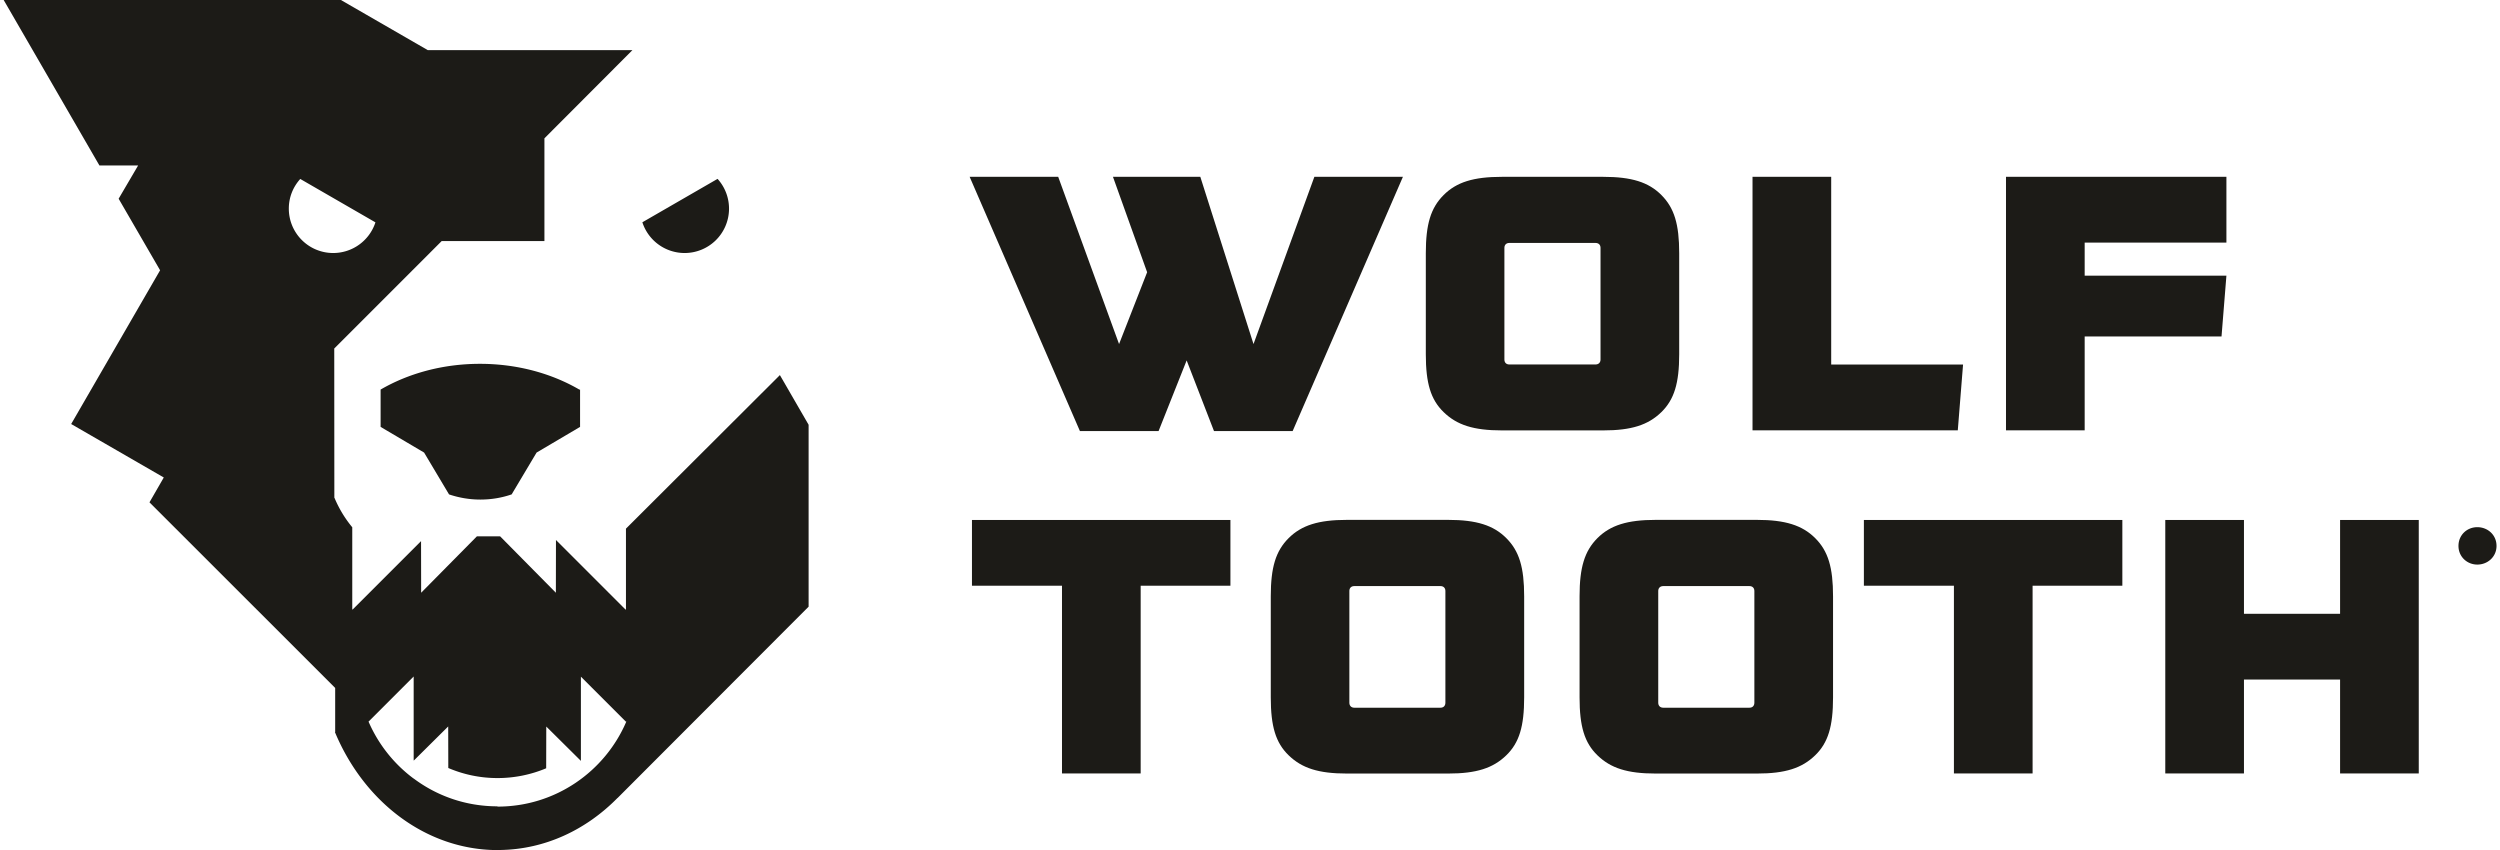
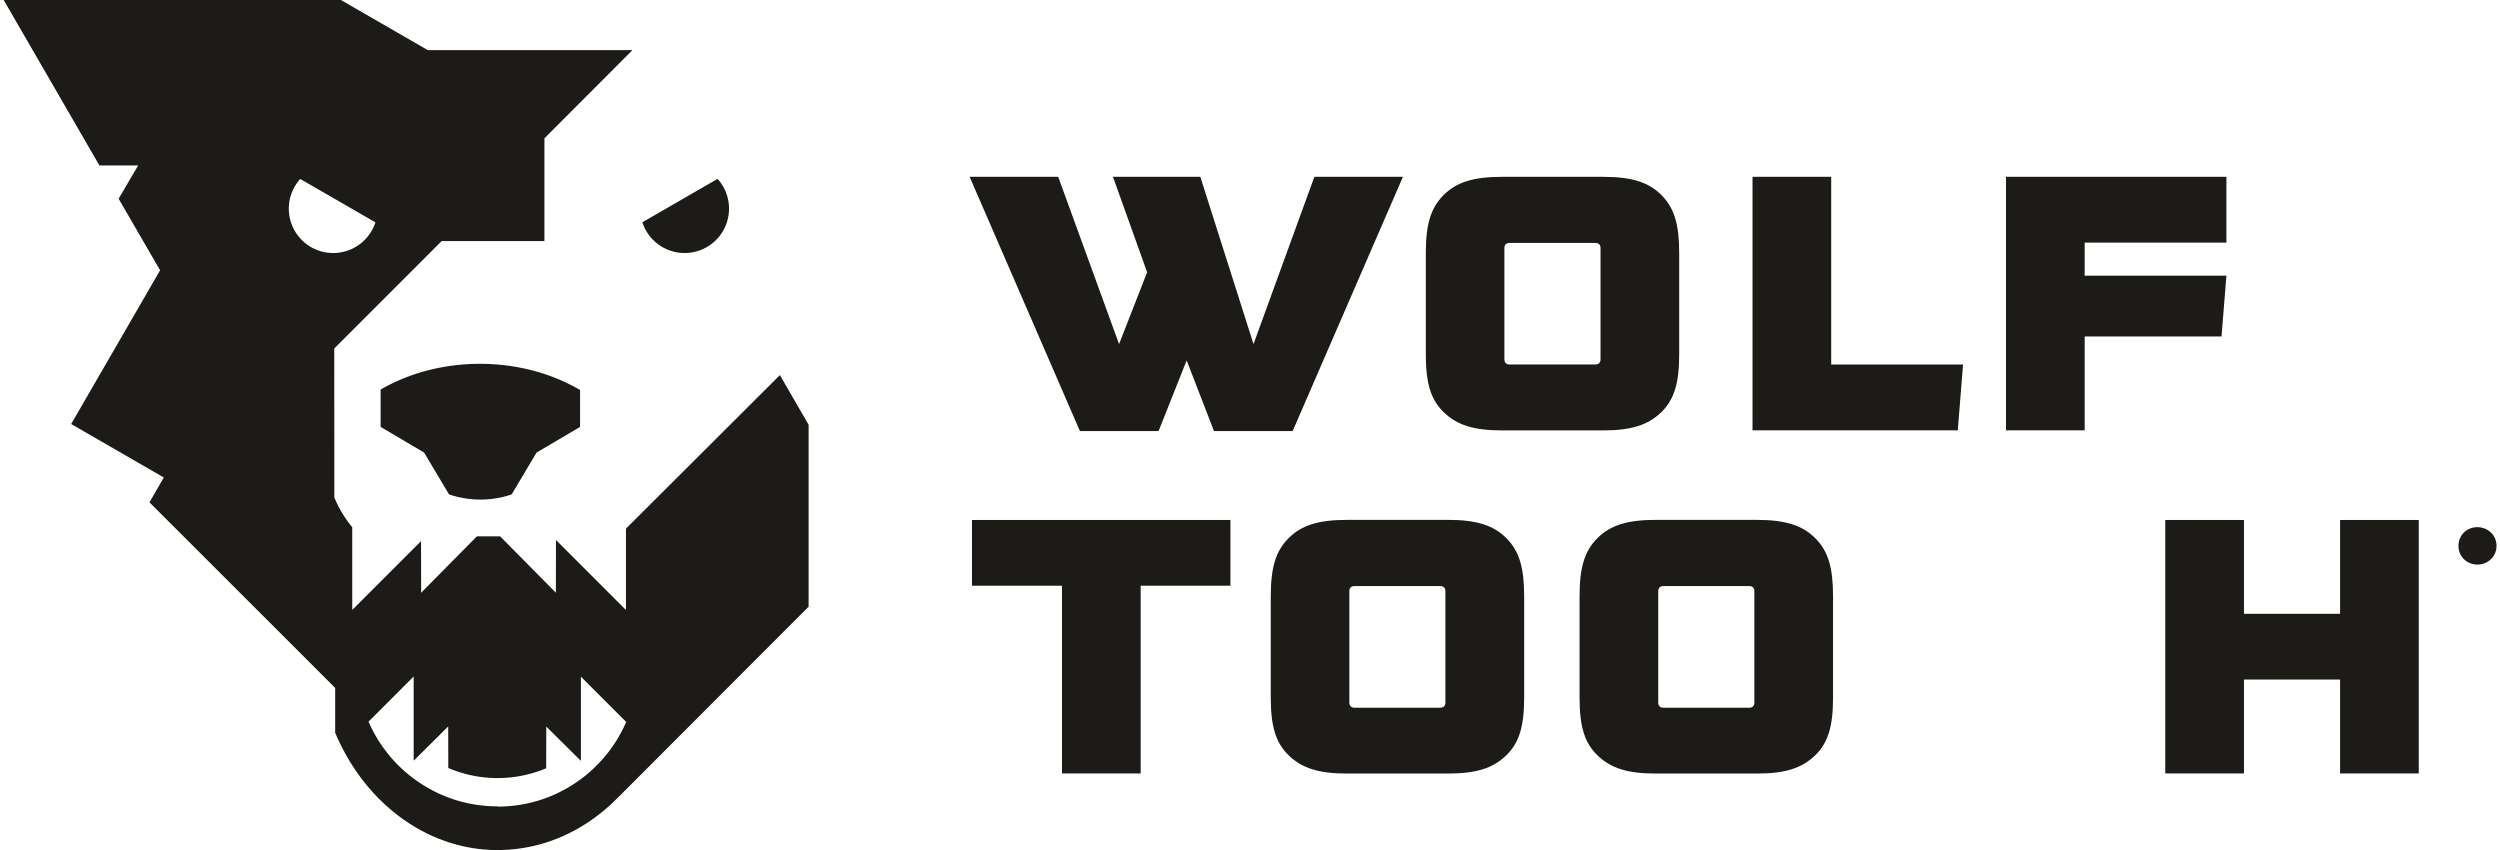
<svg xmlns="http://www.w3.org/2000/svg" xml:space="preserve" fill-rule="evenodd" clip-rule="evenodd" image-rendering="optimizeQuality" shape-rendering="geometricPrecision" text-rendering="geometricPrecision" viewBox="0 0 269.98 92.05" width="200" height="68">
  <defs>
    <style>
    .fil0 {fill:#1C1B17;fill-rule:nonzero}
   </style>
  </defs>
  <g id="Layer_x0020_1">
    <path d="M125.09 46.68 116.57 46.68 104.63 19.15 114.22 19.15 120.81 37.26 123.85 29.48 120.15 19.15 129.61 19.15 135.37 37.26 141.96 19.15 151.55 19.15 139.61 46.68 131.09 46.68 128.13 39.03z" class="fil0" />
    <path d="M163.07 26.31c-.33 0-.53.21-.53.53v12.1c0 .33.21.53.53.53h9.34c.33 0 .54-.21.54-.53v-12.1c0-.33-.21-.53-.54-.53h-9.34zm18.4 12.06c0 3.13-.54 4.9-1.93 6.26-1.44 1.4-3.25 1.98-6.29 1.98h-10.99c-3.05 0-4.86-.58-6.3-1.98-1.4-1.36-1.93-3.13-1.93-6.26V27.42c0-3.13.53-4.9 1.93-6.3 1.4-1.4 3.25-1.97 6.3-1.97h10.99c3.04 0 4.9.57 6.29 1.97 1.4 1.4 1.93 3.17 1.93 6.3v10.95z" class="fil0" />
    <path d="M197.93 19.15 197.93 39.48 212.21 39.48 211.64 46.6 189.41 46.6 189.41 19.15z" class="fil0" />
    <path d="M225.38 26.27 225.38 29.85 240.73 29.85 240.2 36.44 225.38 36.44 225.38 46.6 216.86 46.6 216.86 19.15 240.73 19.15 240.73 26.27z" class="fil0" />
    <path d="M123.15 83.76 114.63 83.76 114.63 63.43 104.88 63.43 104.88 56.31 132.87 56.31 132.87 63.43 123.15 63.43z" class="fil0" />
-     <path d="M146.28 63.47c-.33 0-.53.21-.53.53v12.1c0 .33.21.54.53.54h9.34c.33 0 .53-.21.53-.54V64c0-.33-.21-.53-.53-.53h-9.34zm18.4 12.06c0 3.13-.53 4.9-1.93 6.26-1.44 1.4-3.25 1.98-6.29 1.98h-10.99c-3.05 0-4.86-.58-6.3-1.98-1.4-1.36-1.93-3.13-1.93-6.26V64.58c0-3.13.53-4.9 1.93-6.3 1.4-1.4 3.25-1.98 6.3-1.98h10.99c3.04 0 4.9.58 6.29 1.98 1.4 1.4 1.93 3.17 1.93 6.3v10.95zM179.74 63.47c-.33 0-.54.21-.54.53v12.1c0 .33.21.54.54.54h9.34c.33 0 .53-.21.53-.54V64c0-.33-.21-.53-.53-.53h-9.34zm18.39 12.06c0 3.13-.53 4.9-1.93 6.26-1.44 1.4-3.25 1.98-6.3 1.98h-10.99c-3.05 0-4.86-.58-6.3-1.98-1.4-1.36-1.93-3.13-1.93-6.26V64.58c0-3.13.54-4.9 1.93-6.3 1.4-1.4 3.25-1.98 6.3-1.98h10.99c3.04 0 4.9.58 6.3 1.98 1.4 1.4 1.93 3.17 1.93 6.3v10.95z" class="fil0" />
-     <path d="M219.74 83.76 211.22 83.76 211.22 63.43 201.47 63.43 201.47 56.31 229.46 56.31 229.46 63.43 219.74 63.43z" class="fil0" />
+     <path d="M146.28 63.47c-.33 0-.53.21-.53.53v12.1c0 .33.21.54.53.54h9.34c.33 0 .53-.21.53-.54V64c0-.33-.21-.53-.53-.53h-9.34zm18.4 12.06c0 3.13-.53 4.9-1.93 6.26-1.44 1.4-3.25 1.98-6.29 1.98h-10.99c-3.05 0-4.86-.58-6.3-1.98-1.4-1.36-1.93-3.13-1.93-6.26V64.58c0-3.13.53-4.9 1.93-6.3 1.4-1.4 3.25-1.98 6.3-1.98h10.99c3.04 0 4.9.58 6.29 1.98 1.4 1.4 1.93 3.17 1.93 6.3zM179.74 63.47c-.33 0-.54.21-.54.53v12.1c0 .33.21.54.54.54h9.34c.33 0 .53-.21.53-.54V64c0-.33-.21-.53-.53-.53h-9.34zm18.39 12.06c0 3.13-.53 4.9-1.93 6.26-1.44 1.4-3.25 1.98-6.3 1.98h-10.99c-3.05 0-4.86-.58-6.3-1.98-1.4-1.36-1.93-3.13-1.93-6.26V64.58c0-3.13.54-4.9 1.93-6.3 1.4-1.4 3.25-1.98 6.3-1.98h10.99c3.04 0 4.9.58 6.3 1.98 1.4 1.4 1.93 3.17 1.93 6.3v10.95z" class="fil0" />
    <path d="M242.63 83.76 234.11 83.76 234.11 56.31 242.63 56.31 242.63 66.47 253.04 66.47 253.04 56.31 261.56 56.31 261.56 83.76 253.04 83.76 253.04 73.59 242.63 73.59z" class="fil0" />
    <path d="M53.48 87.32c-3.4 0-6.54-1.12-9.07-3.02v.01a15.235 15.235 0 0 1-4.88-6.17l.02-.01v-.01h.01l4.86-4.86v9.08l.02.02 3.72-3.69.01 4.5c1.64.7 3.43 1.09 5.33 1.09 1.87 0 3.65-.38 5.27-1.06l.01-4.52 3.75 3.72v-9.12l4.86 4.86h.06c-2.31 5.41-7.68 9.21-13.94 9.21zm-.09 4.73h.38c4.88-.07 9.32-2.18 12.72-5.63h.01L87.19 65.7V46l-3.11-5.38-16.67 16.63v8.76h-.05l-7.53-7.53-.01 5.71-6.04-6.11h-2.51l-6.04 6.11-.01-5.59-7.4 7.4h-.05v-8.9c-.78-.94-1.44-2.02-1.93-3.2h-.01v-.01c-.01-.01-.01-.02-.01-.03h.01l-.01-16.12 11.63-11.63h11.13V14.98l9.53-9.55H45.95L36.54 0H.02l10.37 17.92h4.19l-2.11 3.6 4.49 7.75-9.63 16.65 10.03 5.79-1.55 2.69 20.11 20.1v4.79h-.03l.03.06v.02h.01c3.14 7.46 9.78 12.62 17.46 12.69zM30.9 22.59c0-1.24.47-2.36 1.24-3.21l8.14 4.7a4.811 4.811 0 0 1-4.57 3.32c-2.66 0-4.81-2.15-4.81-4.81z" class="fil0" />
    <path d="M62.38 42.2c-3-1.75-6.73-2.8-10.78-2.8-4.05 0-7.78 1.05-10.78 2.8h.02v4.03l4.71 2.78 2.7 4.53c1.07.36 2.21.56 3.39.56 1.18 0 2.31-.19 3.39-.56l2.7-4.53 4.71-2.78v-4.04h-.05zM69.19 24.08a4.811 4.811 0 0 0 4.57 3.32 4.806 4.806 0 0 0 3.57-8.03l-8.14 4.7zM267.86 59.34c.39 0 .55-.19.55-.5 0-.3-.16-.51-.55-.51h-.27v1.01h.27zm2.12-.17v-.11c-.03-1.15-.96-1.97-2.08-1.97s-2.04.85-2.04 2.03c0 1.16.92 2.02 2.04 2.02s2.05-.83 2.08-1.96zm-1.16 1.05h-.45l-.37-.55c-.04.01-.08.01-.13.01h-.28v.55h-.41V58h.69c.65 0 .96.4.96.85 0 .3-.15.58-.44.73l.44.66zm.78-1.1c0-1.03-.73-1.7-1.71-1.7-.96 0-1.66.67-1.66 1.7 0 1.02.7 1.69 1.66 1.69.98 0 1.71-.67 1.71-1.69z" class="fil0" />
  </g>
</svg>